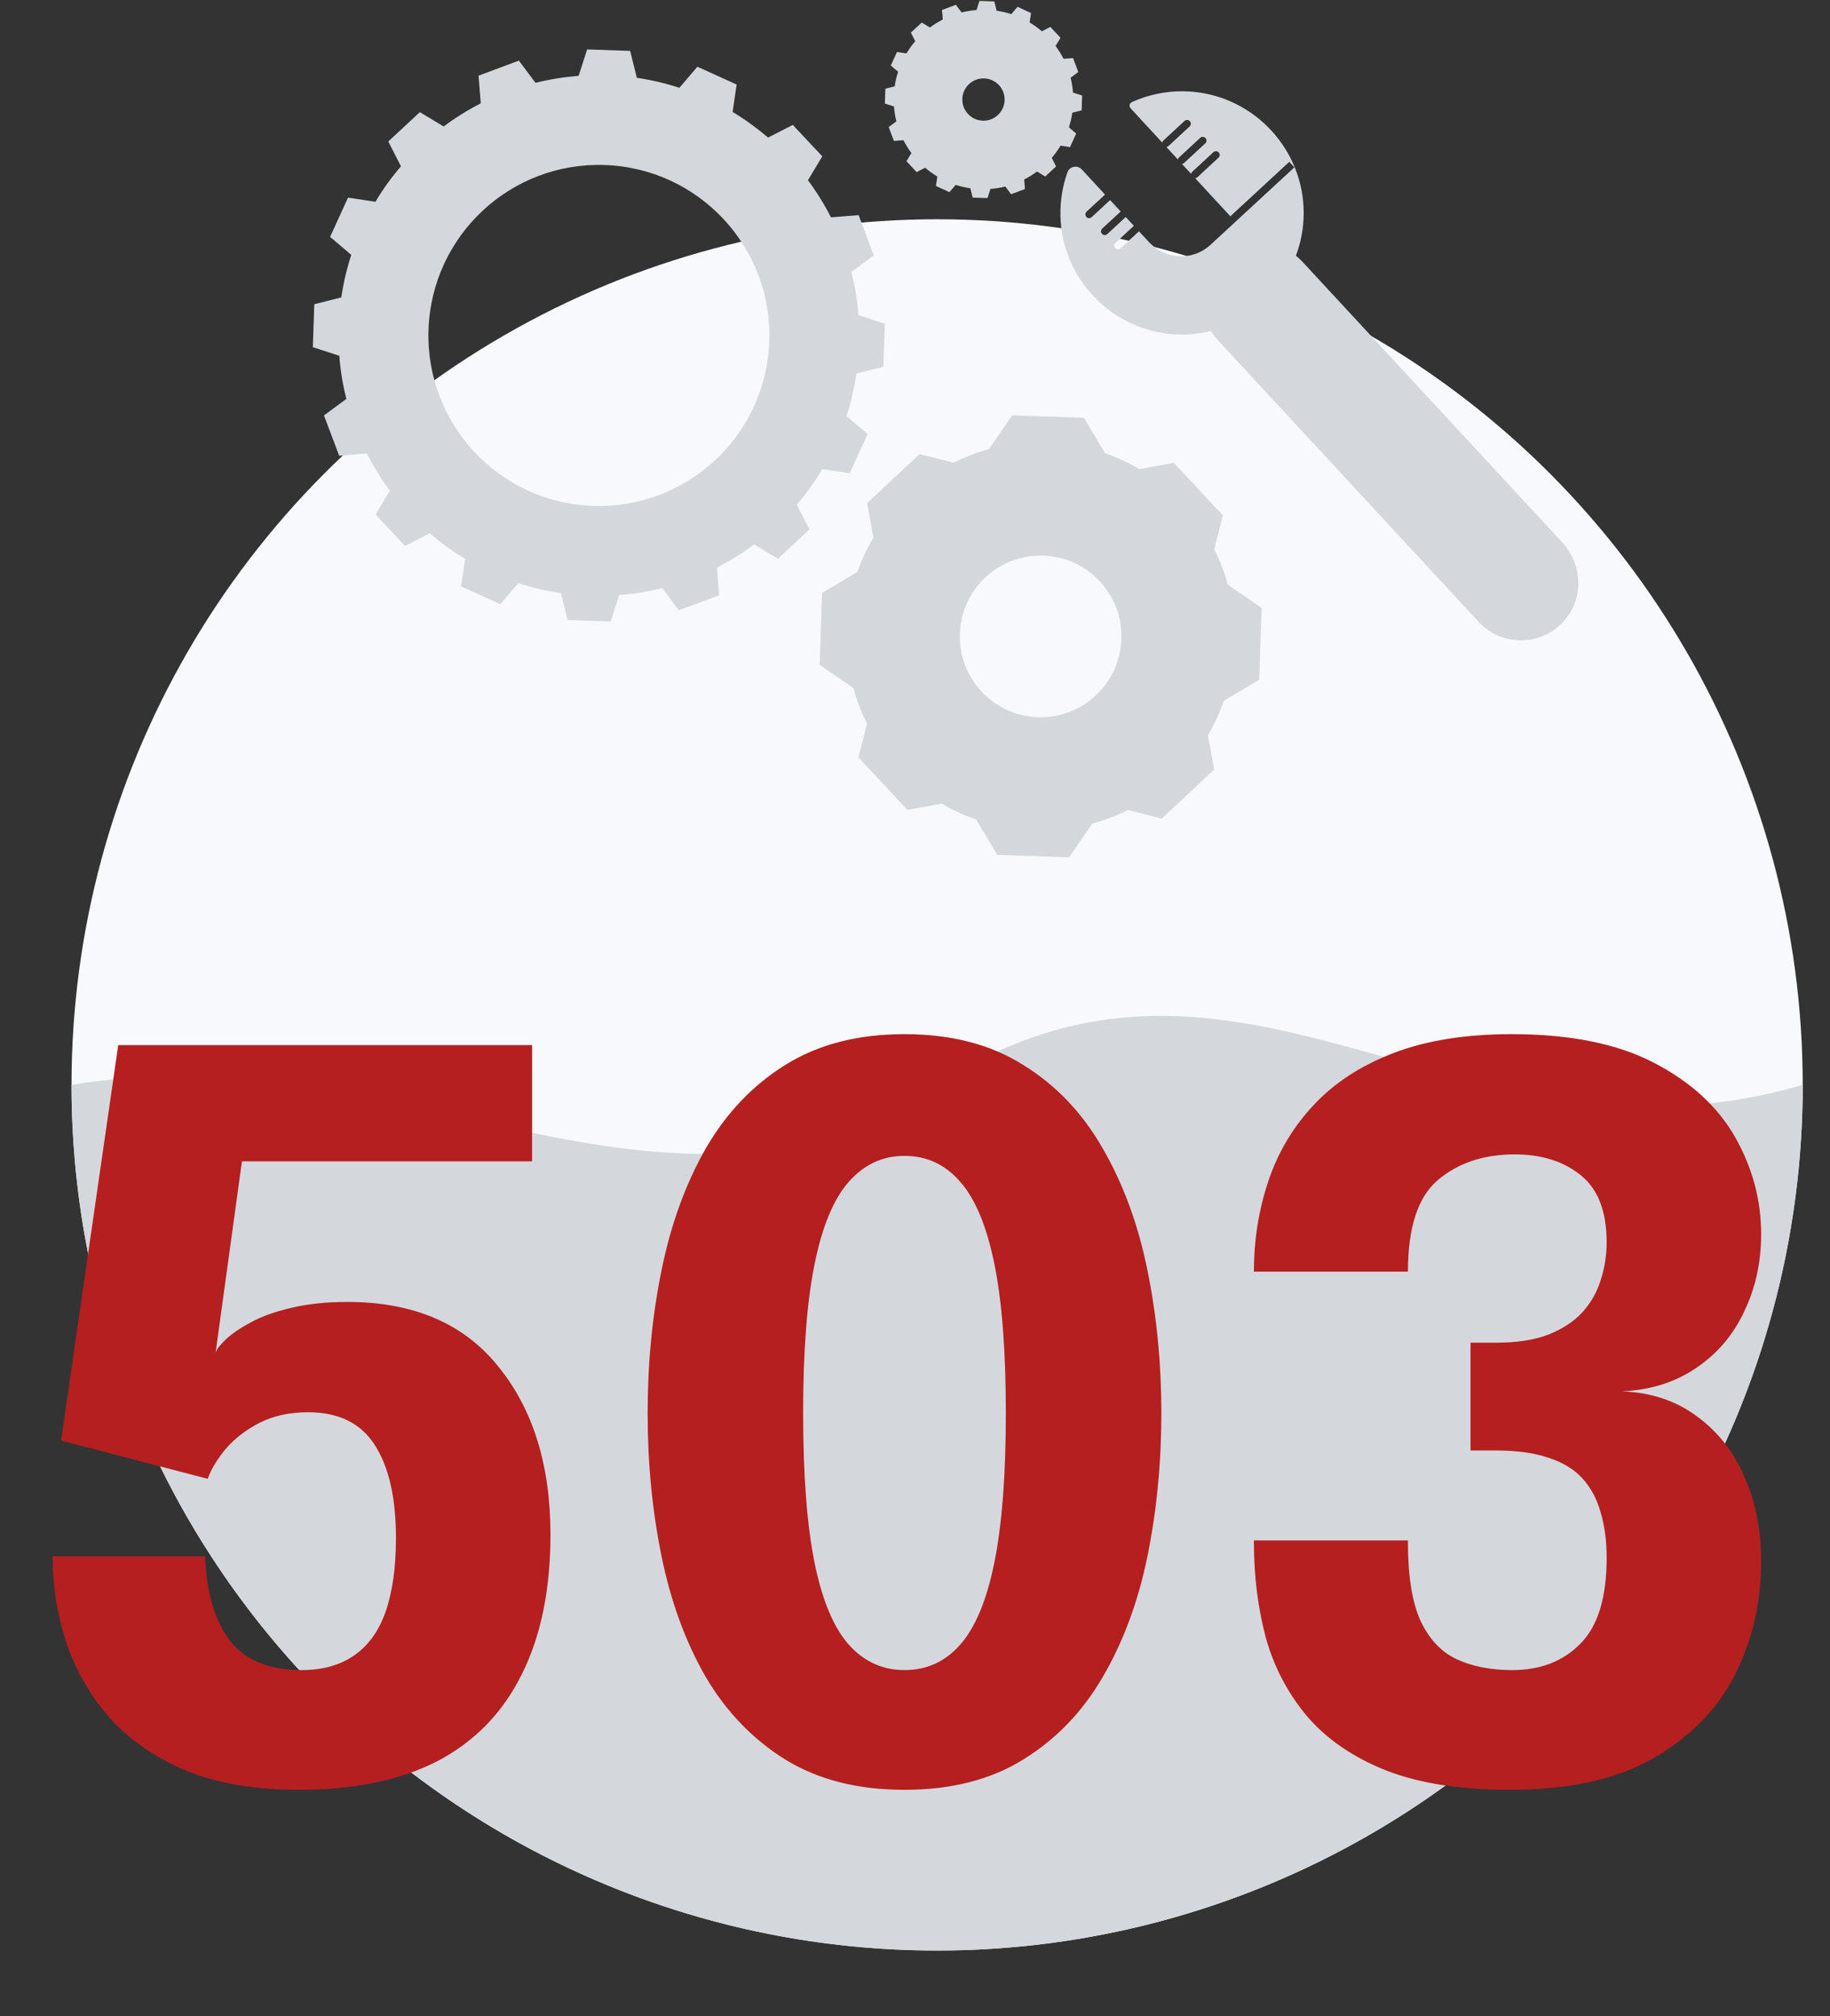
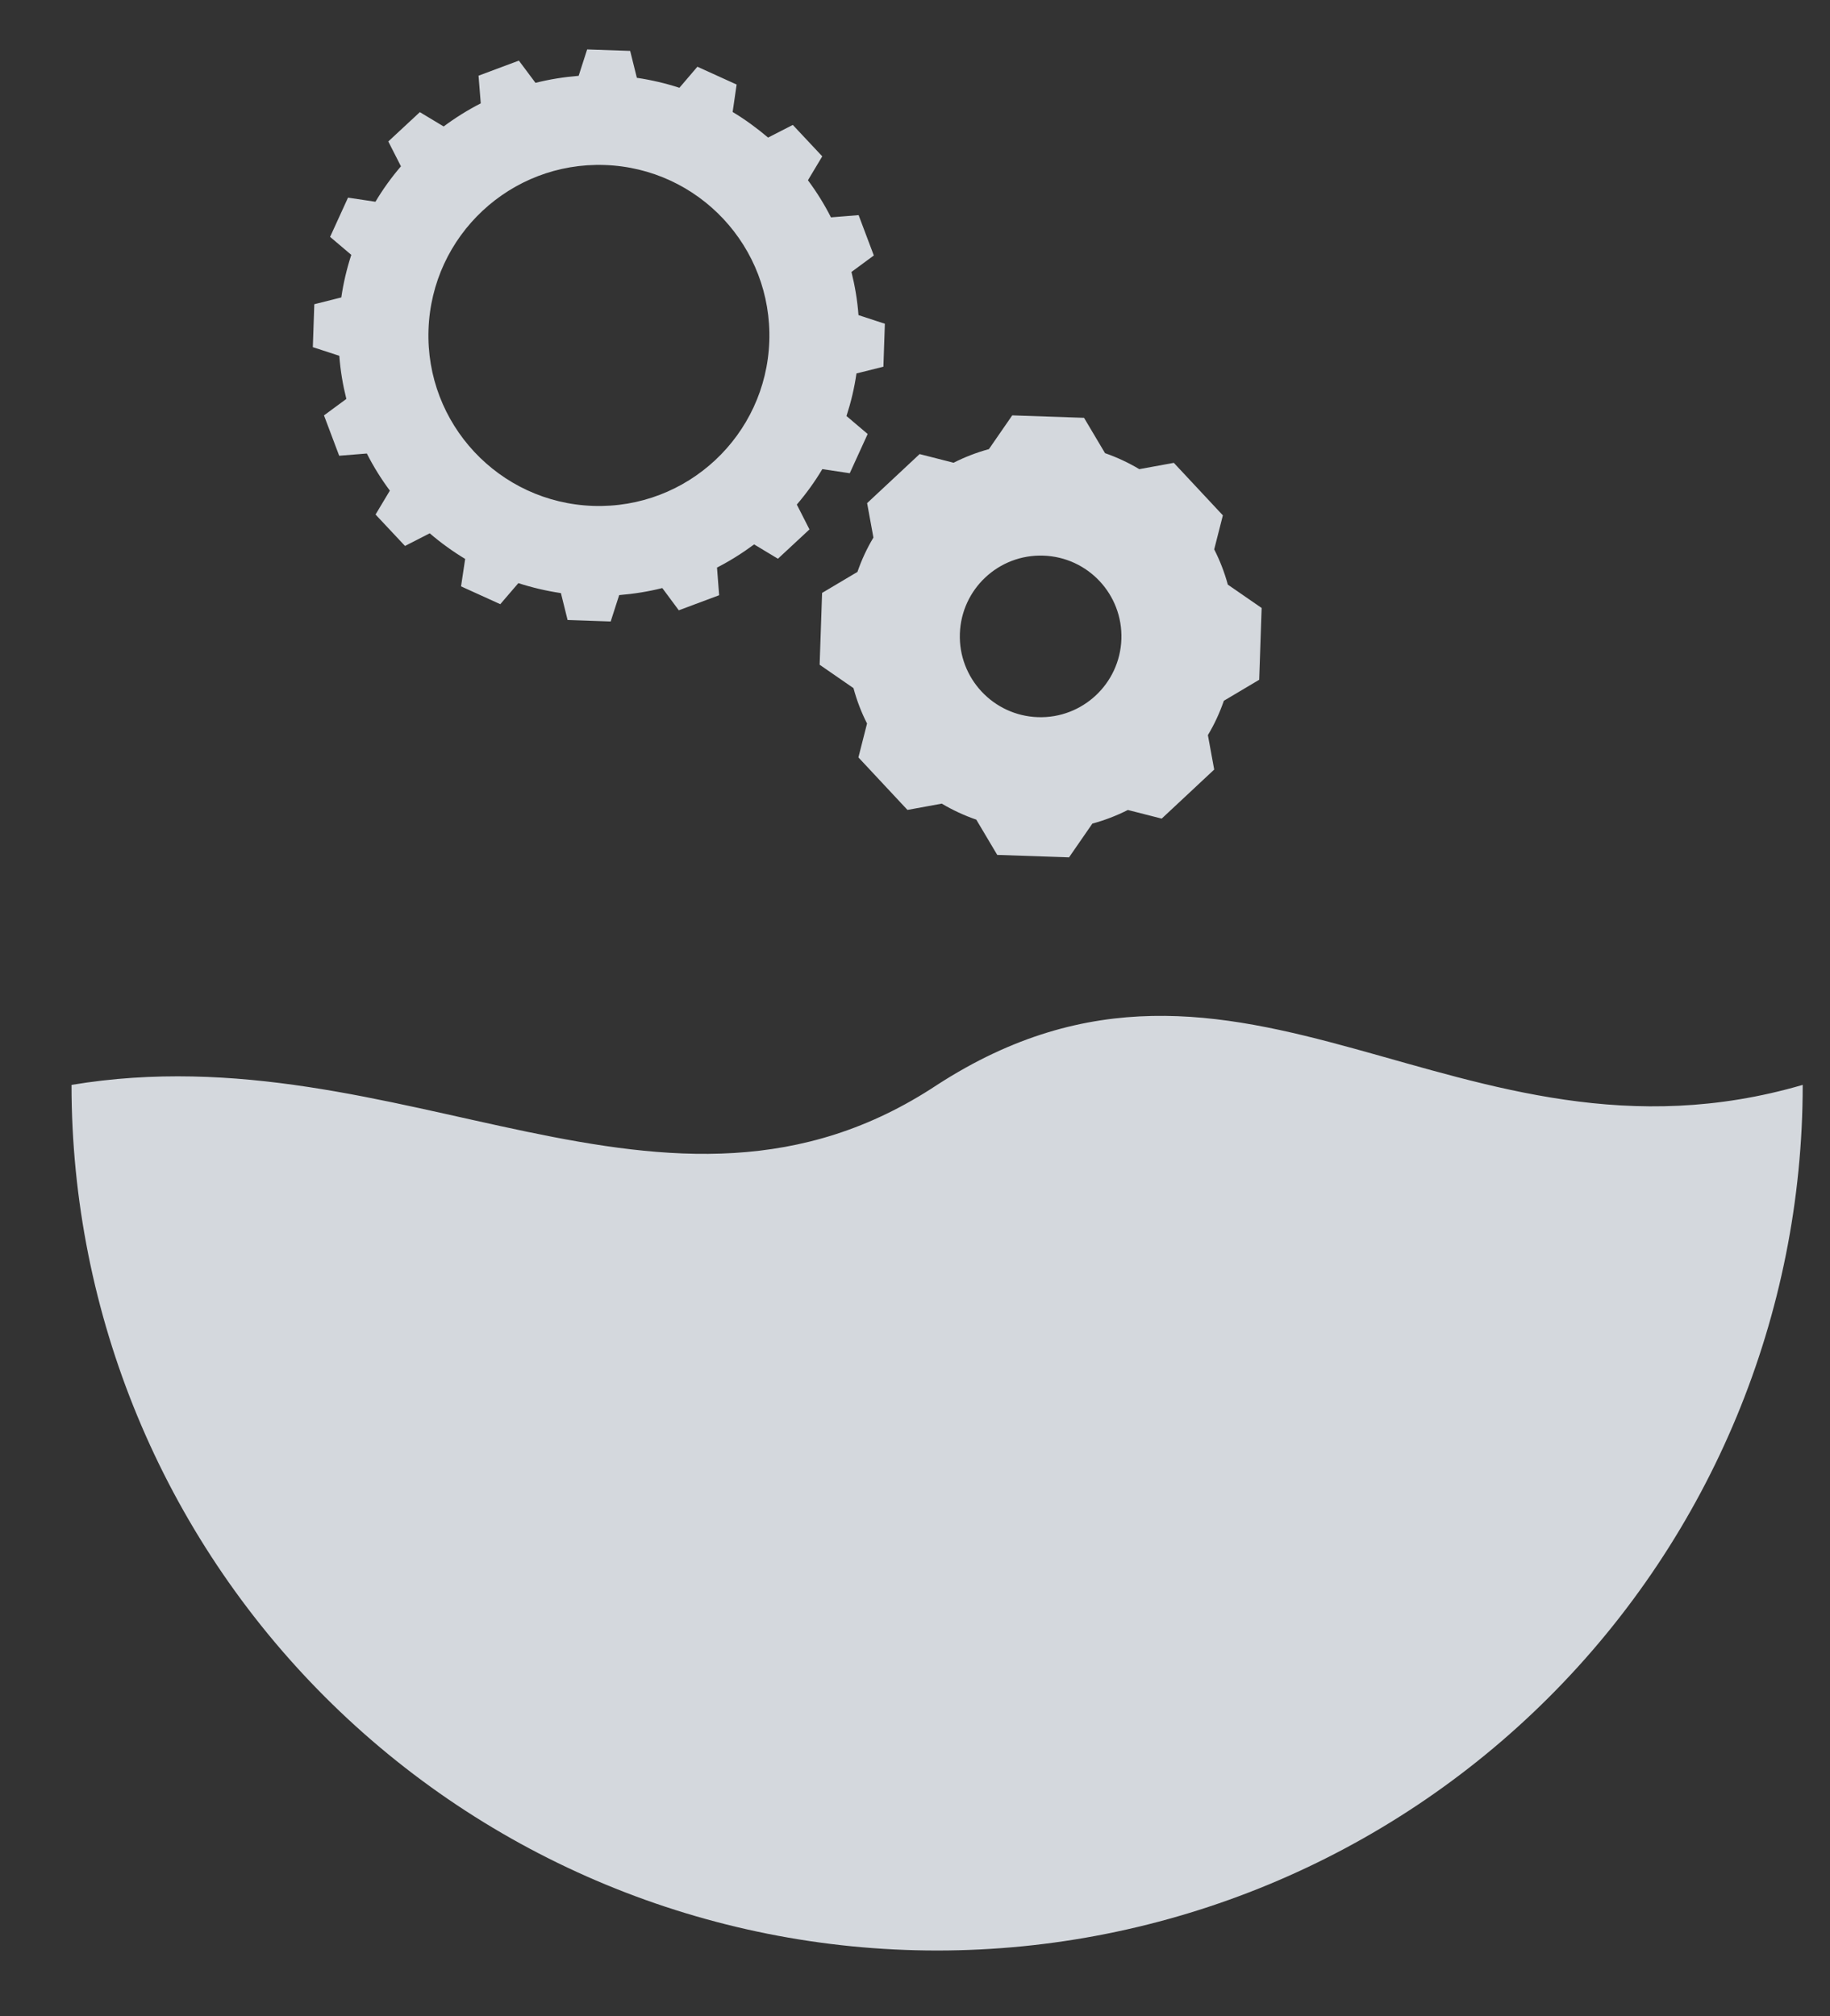
<svg xmlns="http://www.w3.org/2000/svg" width="413" height="455" viewBox="0 0 413 455" fill="none">
  <rect x="0" y="0" width="413" height="455" fill="#333333" stroke="none" />
-   <circle cx="211.492" cy="244.834" r="195.351" fill="#F7F9FD" />
  <path d="M16.14 244.832C16.14 296.643 36.721 346.331 73.357 382.967C109.992 419.602 159.681 440.184 211.491 440.184C263.301 440.184 312.99 419.602 349.625 382.967C386.261 346.331 406.842 296.643 406.842 244.832C328.973 267.57 280.233 200.372 211.491 244.832C150.27 285.395 90.79 232.425 16.14 244.832Z" fill="#D4D8DD" />
-   <path d="M120.081 262.086H54.602L48.66 305.252C48.884 304.505 49.669 303.496 51.015 302.225C52.36 300.954 54.229 299.684 56.621 298.413C59.087 297.068 62.115 295.984 65.702 295.162C69.365 294.265 73.588 293.816 78.372 293.816C93.321 293.816 104.683 298.675 112.457 308.392C120.305 318.034 124.229 330.666 124.229 346.288C124.229 358.771 122.062 369.311 117.726 377.906C113.466 386.502 107.15 393.005 98.778 397.415C90.406 401.751 79.979 403.918 67.496 403.918C57.331 403.918 48.697 402.423 41.596 399.434C34.57 396.369 28.852 392.333 24.442 387.325C20.107 382.242 16.93 376.636 14.912 370.507C12.894 364.303 11.885 358.024 11.885 351.67C11.885 351.521 11.885 351.446 11.885 351.446C11.885 351.371 11.885 351.297 11.885 351.222H46.306C46.306 351.297 46.306 351.371 46.306 351.446C46.306 351.446 46.306 351.521 46.306 351.67C46.679 359.668 48.548 365.872 51.912 370.282C55.35 374.692 60.732 376.897 68.057 376.897C72.766 376.897 76.69 375.814 79.83 373.646C83.044 371.478 85.436 368.189 87.005 363.779C88.575 359.294 89.36 353.726 89.36 347.073C89.36 338.104 87.79 331.152 84.651 326.219C81.511 321.211 76.466 318.707 69.514 318.707C65.403 318.707 61.778 319.492 58.639 321.061C55.574 322.631 53.033 324.574 51.015 326.892C49.071 329.209 47.688 331.489 46.866 333.731L13.791 325.098L26.684 235.85H120.081V262.086ZM204.127 403.918C193.588 403.918 184.618 401.639 177.219 397.079C169.893 392.52 163.914 386.316 159.279 378.467C154.72 370.544 151.393 361.462 149.301 351.222C147.208 340.981 146.161 330.218 146.161 318.931C146.161 307.644 147.208 296.881 149.301 286.64C151.393 276.325 154.72 267.169 159.279 259.171C163.914 251.173 169.893 244.894 177.219 240.335C184.618 235.7 193.588 233.383 204.127 233.383C214.667 233.383 223.599 235.7 230.924 240.335C238.324 244.894 244.304 251.173 248.864 259.171C253.498 267.169 256.861 276.325 258.954 286.64C261.047 296.881 262.094 307.644 262.094 318.931C262.094 330.218 261.047 340.981 258.954 351.222C256.861 361.462 253.498 370.544 248.864 378.467C244.304 386.316 238.324 392.52 230.924 397.079C223.599 401.639 214.667 403.918 204.127 403.918ZM204.127 376.897C209.135 376.897 213.321 374.991 216.685 371.179C220.123 367.292 222.702 361.088 224.421 352.567C226.14 344.046 227 332.834 227 318.931C227 304.953 226.14 293.741 224.421 285.295C222.702 276.774 220.123 270.57 216.685 266.683C213.321 262.796 209.135 260.853 204.127 260.853C199.194 260.853 195.008 262.796 191.57 266.683C188.132 270.57 185.553 276.774 183.834 285.295C182.114 293.741 181.255 304.953 181.255 318.931C181.255 332.909 182.114 344.158 183.834 352.679C185.553 361.126 188.132 367.292 191.57 371.179C195.008 374.991 199.194 376.897 204.127 376.897ZM366.07 313.998C372.498 314.222 378.067 316.053 382.776 319.492C387.559 322.93 391.185 327.49 393.651 333.17C396.193 338.851 397.463 345.279 397.463 352.455C397.463 361.649 395.483 370.17 391.521 378.019C387.559 385.792 381.393 392.071 373.021 396.855C364.724 401.564 353.998 403.918 340.843 403.918C329.631 403.918 320.287 402.461 312.812 399.546C305.338 396.556 299.395 392.482 294.985 387.325C290.65 382.167 287.548 376.262 285.679 369.61C283.885 362.882 282.988 355.707 282.988 348.082C282.988 348.008 282.988 347.933 282.988 347.858C282.988 347.783 282.988 347.709 282.988 347.634H317.746C317.746 347.709 317.746 347.783 317.746 347.858C317.746 347.933 317.746 348.008 317.746 348.082C317.746 355.632 318.68 361.5 320.549 365.685C322.492 369.871 325.22 372.786 328.734 374.431C332.247 376.075 336.433 376.897 341.291 376.897C347.645 376.897 352.765 374.917 356.652 370.955C360.613 366.993 362.594 360.528 362.594 351.558C362.594 347.746 362.145 344.345 361.249 341.355C360.426 338.365 359.081 335.824 357.212 333.731C355.344 331.638 352.802 330.068 349.588 329.022C346.374 327.901 342.412 327.34 337.703 327.34H331.873V303.01H337.703C342.338 303.01 346.224 302.412 349.364 301.216C352.578 299.945 355.157 298.264 357.1 296.171C359.043 294.003 360.426 291.574 361.249 288.883C362.145 286.117 362.594 283.277 362.594 280.362C362.594 273.41 360.651 268.365 356.764 265.225C352.877 262.086 347.906 260.516 341.852 260.516C334.9 260.516 329.145 262.422 324.585 266.234C320.026 270.047 317.746 276.961 317.746 286.977H282.988C282.988 279.801 284.072 272.999 286.24 266.571C288.408 260.068 291.809 254.35 296.443 249.416C301.077 244.408 307.094 240.484 314.494 237.644C321.894 234.803 330.789 233.383 341.179 233.383C354.334 233.383 365.061 235.551 373.358 239.886C381.654 244.221 387.746 249.827 391.633 256.704C395.52 263.581 397.463 270.869 397.463 278.568C397.463 284.846 396.193 290.639 393.651 295.946C391.185 301.253 387.559 305.514 382.776 308.728C378.067 311.942 372.498 313.699 366.07 313.998Z" fill="#B51F1F" />
  <path d="M199.368 82.758L199.7 73.062L193.745 71.114C193.502 67.801 192.948 64.532 192.159 61.374L197.206 57.655L193.775 48.55L187.532 49.052C186.042 46.108 184.293 43.304 182.338 40.677L185.57 35.283L178.921 28.192L173.343 31.047C170.827 28.915 168.178 26.974 165.344 25.27L166.245 19.079L157.39 15.058L153.332 19.81C150.24 18.806 147.038 18.053 143.725 17.559L142.219 11.486L132.509 11.154L130.59 17.109C127.248 17.382 124.009 17.906 120.85 18.695L117.102 13.678L107.997 17.079L108.498 23.322C105.554 24.834 102.75 26.583 100.124 28.539L94.752 25.307L87.631 31.925L90.487 37.533C88.354 40.02 86.414 42.699 84.731 45.532L78.541 44.602L74.497 53.457L79.278 57.515C78.275 60.607 77.5 63.831 77.028 67.122L70.933 68.657L70.601 78.345L76.578 80.293C76.821 83.629 77.375 86.875 78.164 90.026L73.117 93.745L76.548 102.85L82.791 102.348C84.281 105.293 86.03 108.096 87.985 110.723L84.754 116.117L91.402 123.208L96.98 120.353C99.467 122.485 102.145 124.426 104.979 126.138L104.049 132.328L112.904 136.35L116.984 131.598C120.076 132.601 123.278 133.354 126.591 133.848L128.096 139.921L137.822 140.253L139.74 134.298C143.075 134.025 146.322 133.502 149.473 132.712L153.192 137.73L162.297 134.328L161.817 128.086C164.761 126.573 167.536 124.824 170.192 122.861L175.564 126.093L182.684 119.475L179.829 113.867C181.961 111.38 183.902 108.702 185.584 105.868L191.775 106.798L195.819 97.943L191.037 93.885C192.041 90.793 192.816 87.591 193.288 84.278L199.368 82.758ZM133.844 114.169C112.608 113.439 95.984 95.634 96.707 74.398C97.438 53.139 115.243 36.508 136.479 37.238C157.715 37.969 174.339 55.774 173.616 77.032C172.885 98.268 155.081 114.9 133.844 114.169Z" fill="#D4D8DD" />
-   <path d="M235.893 39.836L238.335 37.556L237.361 35.63C238.106 34.76 238.771 33.83 239.346 32.871L241.486 33.196L242.873 30.141L241.228 28.739C241.582 27.661 241.84 26.547 242.002 25.433L244.105 24.909L244.216 21.559L242.157 20.895C242.069 19.759 241.892 18.645 241.619 17.538L243.353 16.247L242.172 13.111L240.018 13.265C239.508 12.269 238.911 11.303 238.224 10.373L239.339 8.528L237.051 6.079L235.133 7.06C234.255 6.315 233.332 5.651 232.373 5.075L232.683 2.935L229.636 1.541L228.234 3.186C227.149 2.839 226.035 2.581 224.921 2.419L224.397 0.323L221.047 0.205L220.375 2.271C219.246 2.36 218.125 2.537 217.018 2.817L215.734 1.083L212.591 2.256L212.768 4.411C211.772 4.92 210.79 5.518 209.875 6.204L208.016 5.09L205.573 7.362L206.555 9.296C205.802 10.166 205.145 11.096 204.57 12.055L202.43 11.731L201.043 14.786L202.688 16.188C202.334 17.265 202.076 18.379 201.914 19.493L199.811 20.017L199.7 23.367L201.759 24.031C201.847 25.16 202.024 26.282 202.297 27.388L200.563 28.672L201.744 31.808L203.898 31.646C204.408 32.642 205.005 33.609 205.692 34.538L204.577 36.383L206.865 38.833L208.783 37.852C209.661 38.597 210.584 39.261 211.543 39.836L211.226 41.969L214.273 43.364L215.675 41.725C216.76 42.072 217.866 42.323 218.988 42.493L219.512 44.588L222.862 44.706L223.533 42.64C224.662 42.552 225.784 42.375 226.891 42.094L228.175 43.828L231.318 42.655L231.141 40.501C232.137 39.991 233.111 39.401 234.033 38.708L235.893 39.836ZM218.464 25.721C216.664 23.795 216.767 20.77 218.693 18.977C220.619 17.176 223.644 17.279 225.444 19.205C227.245 21.131 227.142 24.157 225.208 25.957C223.29 27.757 220.265 27.654 218.464 25.721Z" fill="#D4D8DD" />
  <path d="M284.732 137.207L277.102 131.938C277.102 131.931 277.102 131.923 277.095 131.923C276.342 129.149 275.301 126.485 274.025 123.976L275.98 116.303L264.912 104.452L257.12 105.876C254.707 104.437 252.117 103.213 249.409 102.276C249.402 102.276 249.395 102.276 249.387 102.268L244.65 94.292L228.446 93.738L223.178 101.361C223.171 101.361 223.156 101.368 223.148 101.368C220.381 102.121 217.71 103.161 215.209 104.43L207.542 102.475L195.692 113.543L197.116 121.32C197.116 121.32 197.116 121.327 197.109 121.327C195.64 123.77 194.445 126.36 193.508 129.068L185.531 133.805L184.978 150.016L192.615 155.292C193.368 158.081 194.379 160.745 195.677 163.276L193.729 170.928L204.797 182.778L212.538 181.361C214.98 182.807 217.577 184.025 220.322 184.969H220.33L225.059 192.931L241.263 193.484L246.532 185.862C249.336 185.109 252.007 184.069 254.538 182.793L262.175 184.741L274.025 173.672L272.601 165.895C274.069 163.453 275.265 160.863 276.202 158.147L284.178 153.41L284.732 137.207ZM234.224 161.844C224.152 161.497 216.279 153.041 216.626 142.992C216.972 132.92 225.399 125.046 235.478 125.393C245.55 125.74 253.423 134.167 253.077 144.246C252.73 154.288 244.303 162.191 234.224 161.844Z" fill="#D4D8DD" />
-   <path d="M239.327 48.757C239.24 45.273 239.809 41.951 240.903 38.88C241.391 37.521 243.17 37.181 244.147 38.242L249.385 43.912L245.221 47.762C244.875 48.081 244.857 48.621 245.174 48.959C245.493 49.306 246.033 49.324 246.372 49.007L250.535 45.156L252.916 47.728L248.753 51.579C248.407 51.898 248.389 52.437 248.706 52.776C249.025 53.123 249.565 53.14 249.903 52.823L254.058 48.974L255.896 50.96L251.741 54.809C251.394 55.128 251.377 55.667 251.694 56.006C252.013 56.353 252.552 56.37 252.891 56.053L257.046 52.204L259.201 54.529C260.742 56.197 262.781 57.379 265.03 57.722C268.052 58.181 271.014 57.264 273.212 55.231L292.122 37.761L290.972 36.517L277.668 48.81L269.739 40.228C269.918 40.212 270.087 40.14 270.22 40.009L274.997 35.585C275.343 35.266 275.361 34.726 275.044 34.388C274.725 34.041 274.185 34.023 273.847 34.341L269.069 38.765C268.927 38.89 268.849 39.052 268.816 39.232L266.751 36.998C266.921 36.975 267.091 36.912 267.232 36.779L272.009 32.355C272.356 32.036 272.373 31.496 272.056 31.158C271.737 30.811 271.197 30.793 270.859 31.111L266.082 35.535C265.947 35.658 265.861 35.822 265.826 35.994L263.228 33.18C263.397 33.157 263.566 33.086 263.7 32.962L268.477 28.538C268.824 28.22 268.842 27.68 268.524 27.341C268.206 26.994 267.666 26.977 267.327 27.294L262.55 31.718C262.416 31.842 262.33 32.006 262.293 32.169L255.155 24.442C254.744 23.997 254.897 23.292 255.446 23.044C259.58 21.172 264.257 20.29 269.145 20.708C283.247 21.914 294.238 33.91 294.222 48.061C294.221 51.47 293.597 54.72 292.465 57.715C292.994 58.13 293.5 58.6 293.972 59.109L352.597 122.43C357.205 127.405 357.474 135.165 352.923 140.2C347.717 145.948 338.844 145.899 333.699 140.336L274.879 76.802C274.275 76.152 273.75 75.447 273.305 74.719C270.325 75.449 267.159 75.693 263.903 75.351C250.261 73.954 239.65 62.458 239.327 48.757Z" fill="#D4D8DD" />
</svg>